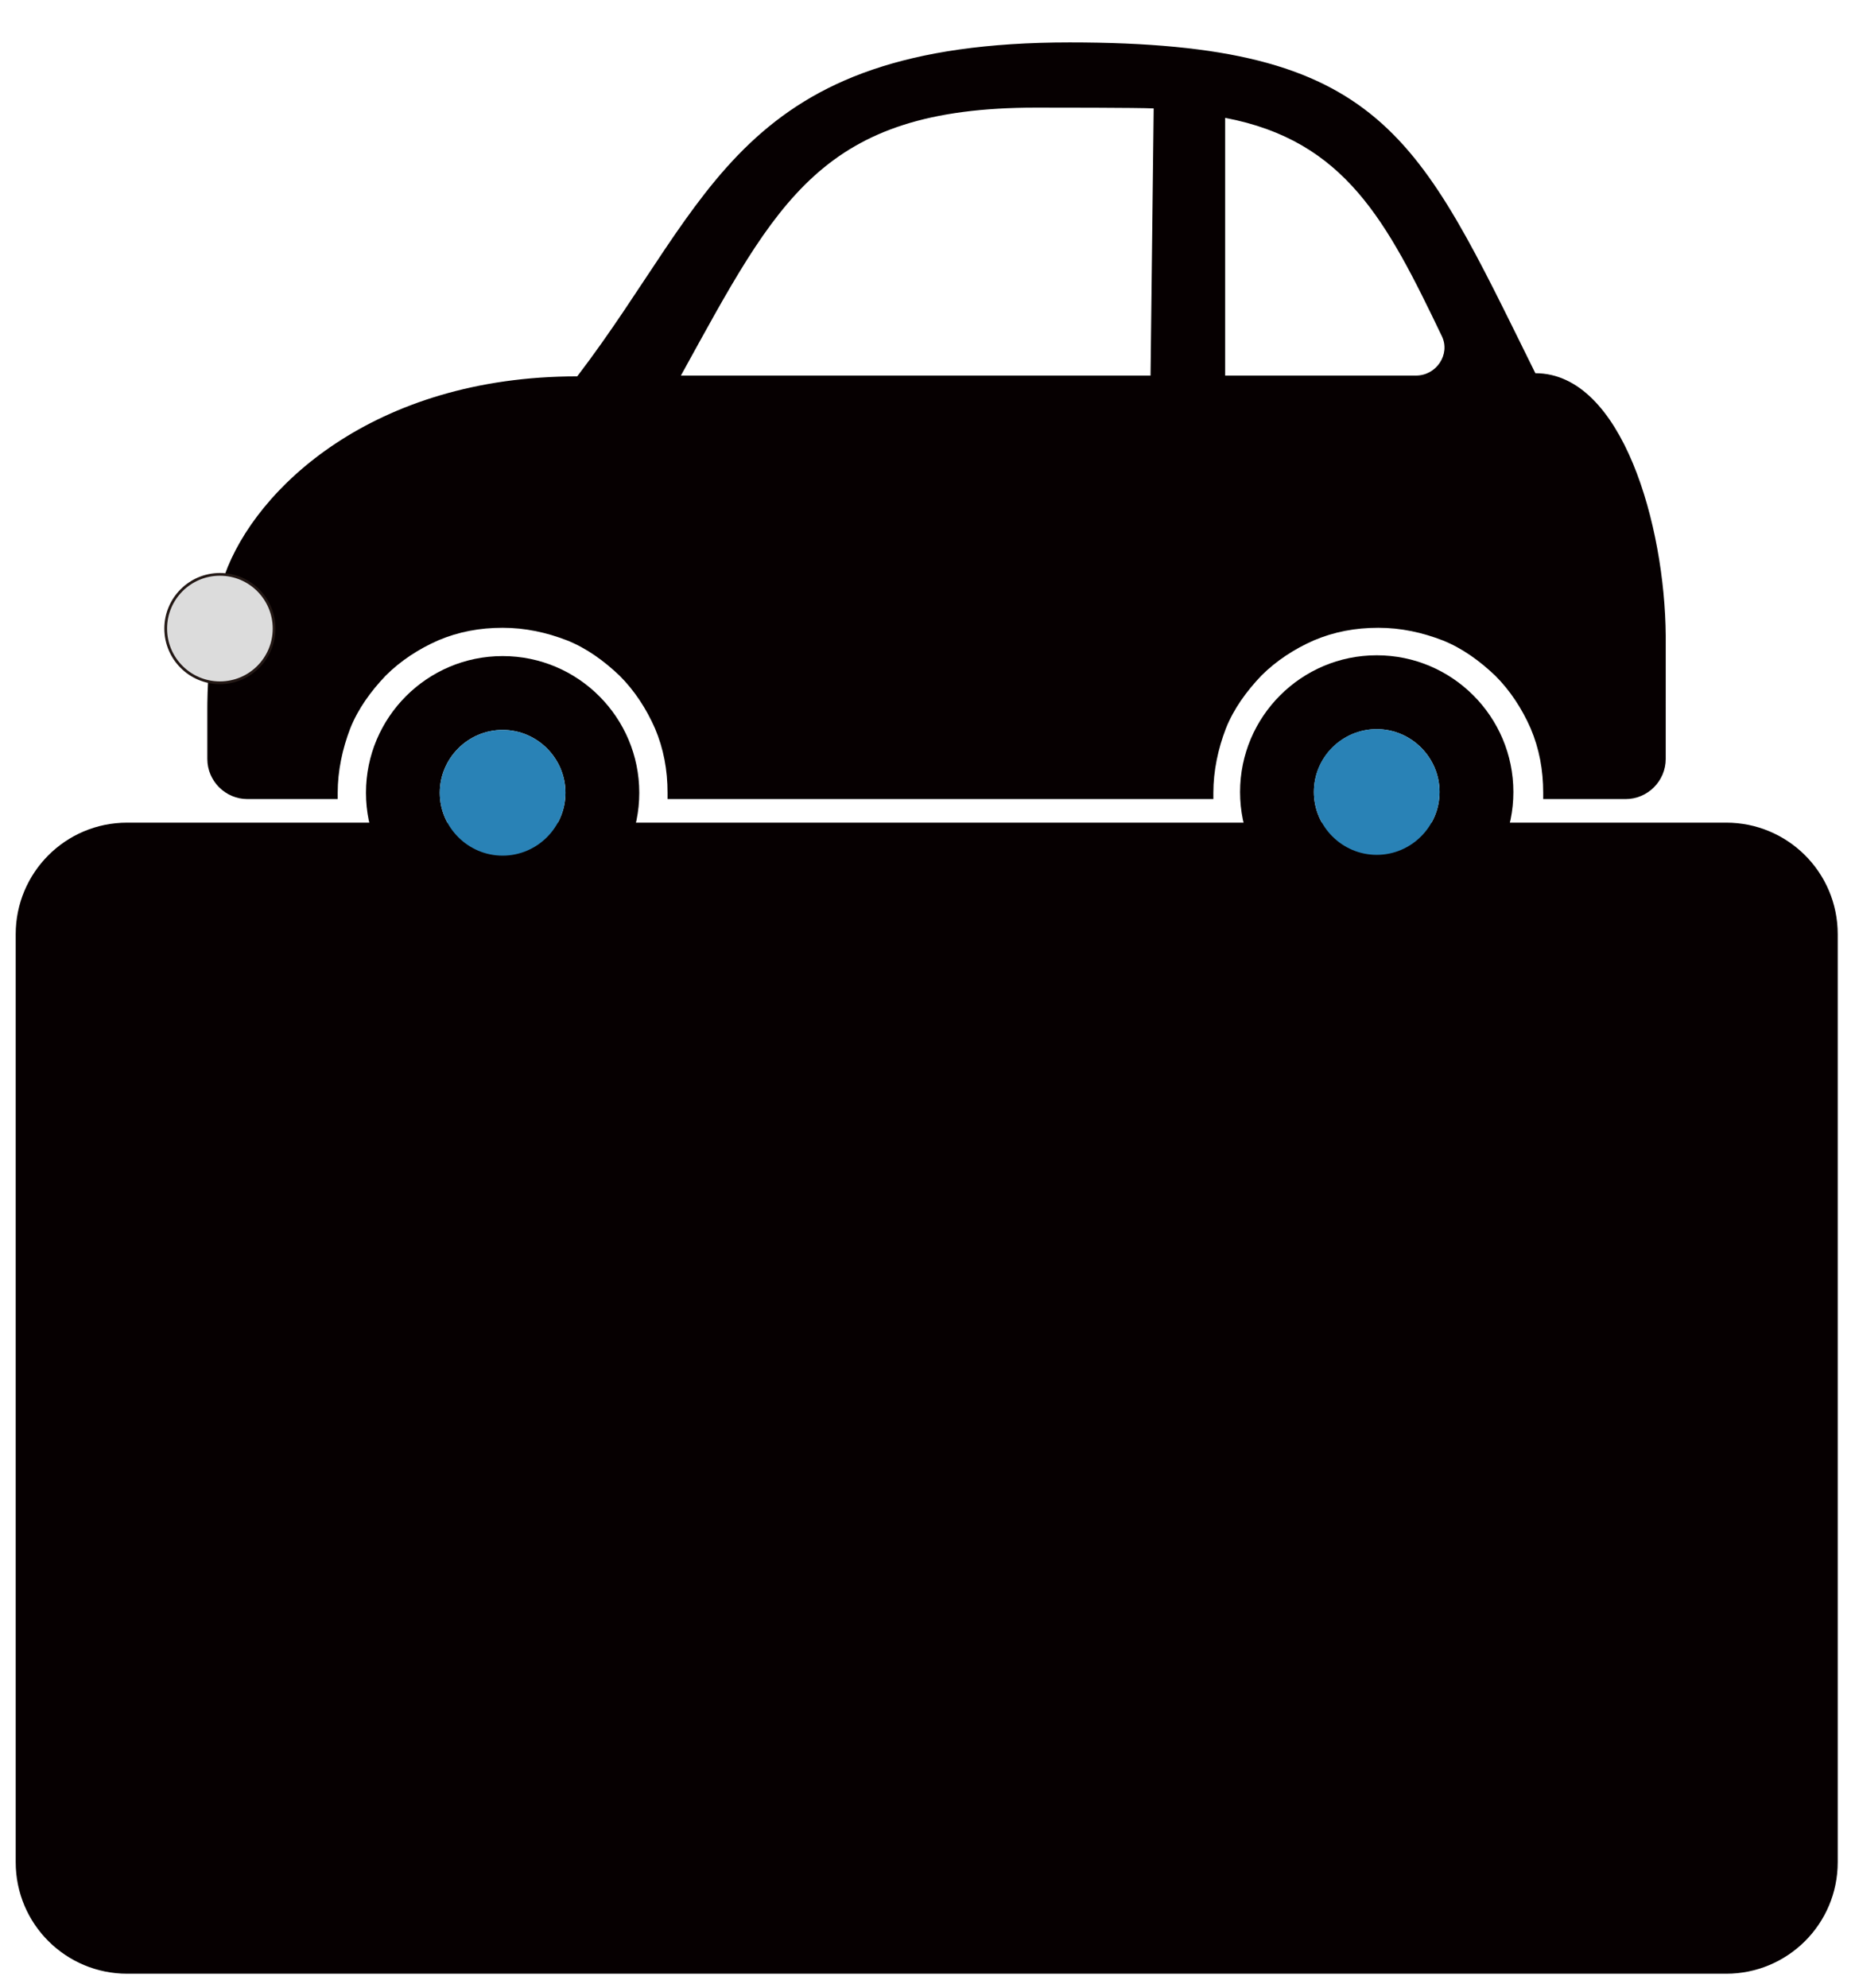
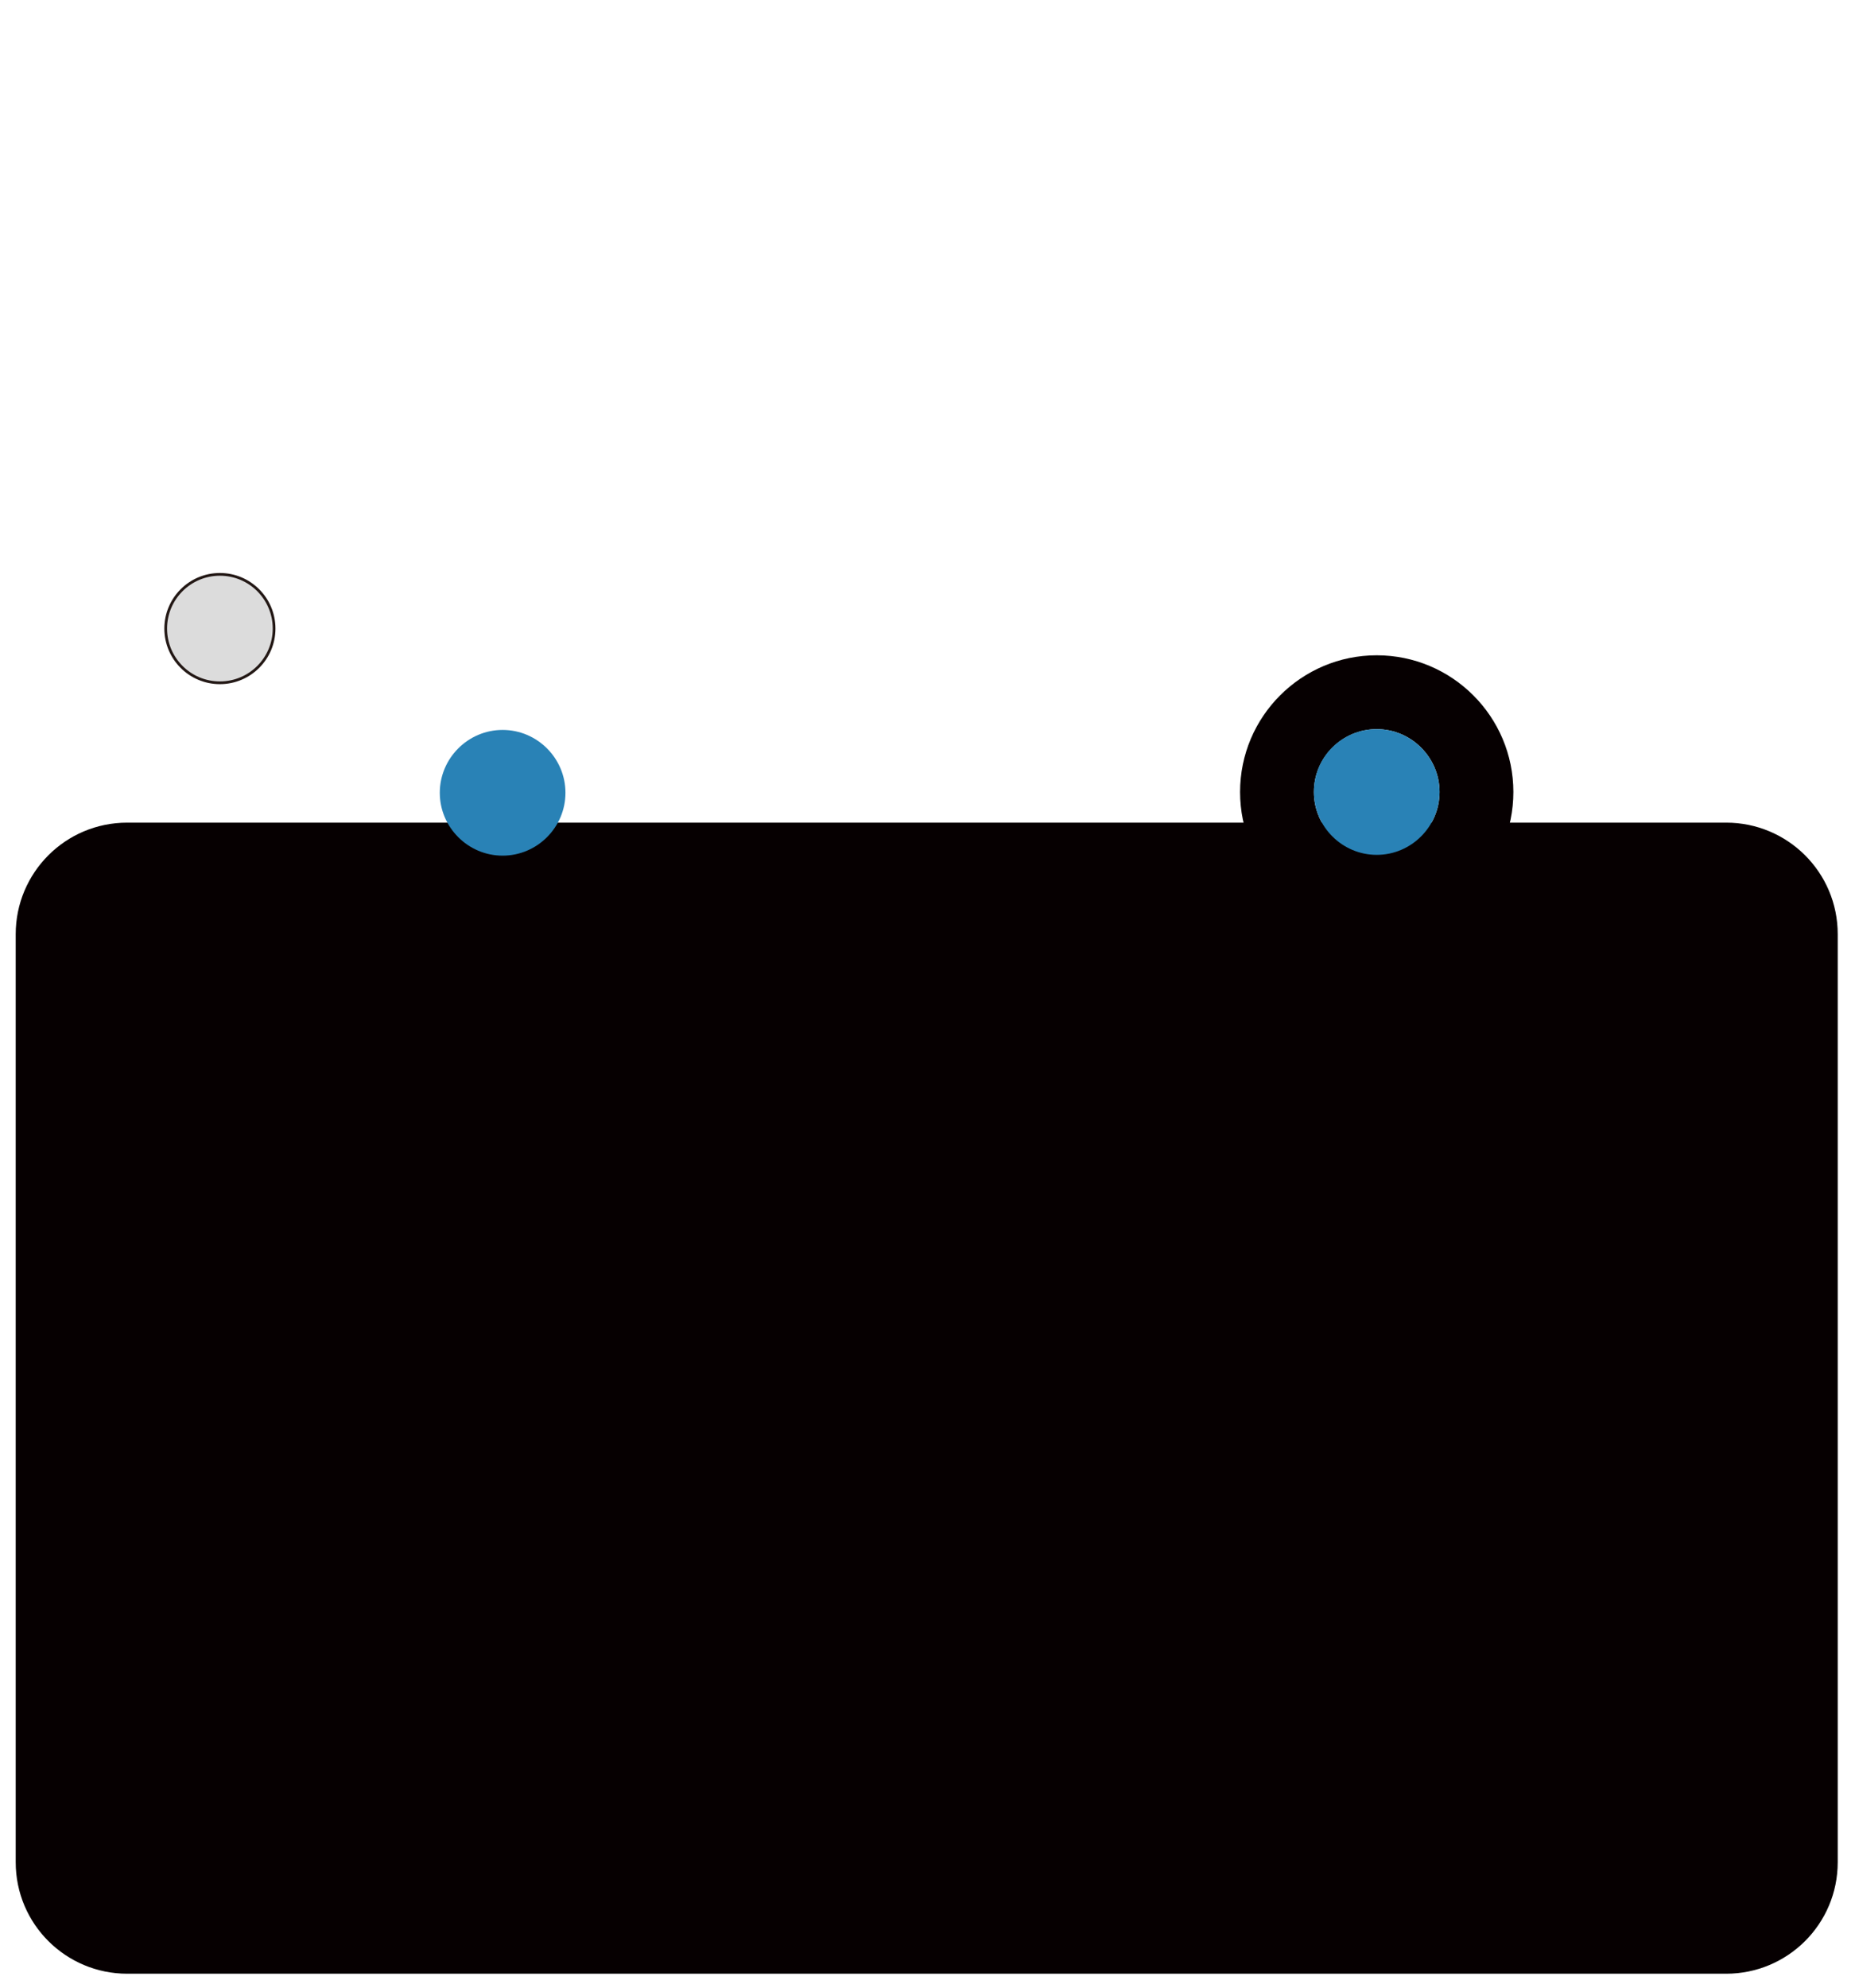
<svg xmlns="http://www.w3.org/2000/svg" version="1.1" id="レイヤー_1" x="0px" y="0px" viewBox="0 0 236.2 253" style="enable-background:new 0 0 236.2 253;" xml:space="preserve">
  <style type="text/css">
	.st0{fill:#060001;}
	.st1{fill:#2982B6;}
	.st2{fill:#DCDCDC;stroke:#231815;stroke-width:0.348;stroke-miterlimit:10;}
</style>
  <path class="st0" d="M219.8,251.2H16.2c-7.8,0-14.2-6.3-14.2-14.2V118.9c0-7.8,6.3-14.2,14.2-14.2h203.6c7.8,0,14.2,6.3,14.2,14.2  v118.1C234,244.9,227.6,251.2,219.8,251.2z" />
  <g>
    <g>
      <g id="XMLID_00000088129789440015427100000015197877209353726107_">
        <g>
          <path class="st0" d="M175.3,83.4c9.6,0,17.4,7.8,17.4,17.4c0,9.6-7.8,17.4-17.4,17.4c-9.6,0-17.4-7.8-17.4-17.4      C157.9,91.2,165.7,83.4,175.3,83.4z M183.3,100.8c0-4.4-3.6-8-8-8c-4.4,0-8,3.6-8,8c0,4.4,3.6,8,8,8      C179.7,108.8,183.3,105.2,183.3,100.8z" />
          <path class="st1" d="M175.3,92.8c4.4,0,8,3.6,8,8c0,4.4-3.6,8-8,8c-4.4,0-8-3.6-8-8C167.3,96.3,170.9,92.8,175.3,92.8z" />
        </g>
        <g>
			</g>
      </g>
      <g id="XMLID_00000010308937751319760710000000606942957077638582_">
        <g>
-           <path class="st0" d="M64,83.5c9.6,0,17.4,7.8,17.4,17.4c0,9.6-7.8,17.4-17.4,17.4c-9.6,0-17.4-7.8-17.4-17.4      C46.6,91.3,54.4,83.5,64,83.5z M72,100.9c0-4.4-3.6-8-8-8s-8,3.6-8,8c0,4.4,3.6,8,8,8C68.4,108.9,72,105.3,72,100.9z" />
          <path class="st1" d="M64,92.9c4.4,0,8,3.6,8,8c0,4.4-3.6,8-8,8c-4.4,0-8-3.6-8-8C56,96.5,59.6,92.9,64,92.9z" />
        </g>
        <g>
			</g>
      </g>
    </g>
-     <path class="st0" d="M195.5,47.5c-15-30.3-19.3-42.1-59.3-42.1c-42.1,0-45.5,20-62.7,42.5c-26,0-41,14.3-44.9,25.3   c-2.2,6.9-2.2,16.2-2.2,16.9v6.5c0,2.8,2.3,5.1,5.1,5.1H43c0-0.3,0-0.5,0-0.8c0-2.8,0.6-5.6,1.6-8.2c1-2.5,2.6-4.7,4.5-6.7   c1.9-1.9,4.2-3.4,6.7-4.5c2.6-1.1,5.3-1.6,8.2-1.6c2.9,0,5.6,0.6,8.2,1.6c2.5,1,4.7,2.6,6.7,4.5c1.9,1.9,3.4,4.2,4.5,6.7   c1.1,2.6,1.6,5.3,1.6,8.2c0,0.3,0,0.5,0,0.8h69.5c0-0.3,0-0.5,0-0.8c0-2.8,0.6-5.6,1.6-8.2c1-2.5,2.6-4.7,4.5-6.7   c1.9-1.9,4.2-3.4,6.7-4.5c2.6-1.1,5.3-1.6,8.2-1.6s5.6,0.6,8.2,1.6c2.5,1,4.7,2.6,6.7,4.5c1.9,1.9,3.4,4.2,4.5,6.7   c1.1,2.6,1.6,5.3,1.6,8.2c0,0.3,0,0.5,0,0.8h10.5c2.8,0,5.1-2.3,5.1-5.1V80.9C212,67,206.6,47.5,195.5,47.5z M146.5,47.8H86.7   c12.3-22.3,17.9-34.1,45.2-34.1c2.2,0,13,0,15,0.1L146.5,47.8z M180.3,47.8H156V15c15.3,2.9,20.6,13.2,27.6,27.8   C184.7,45.1,182.9,47.8,180.3,47.8z" />
    <circle class="st2" cx="28" cy="80" r="6.9" />
  </g>
</svg>